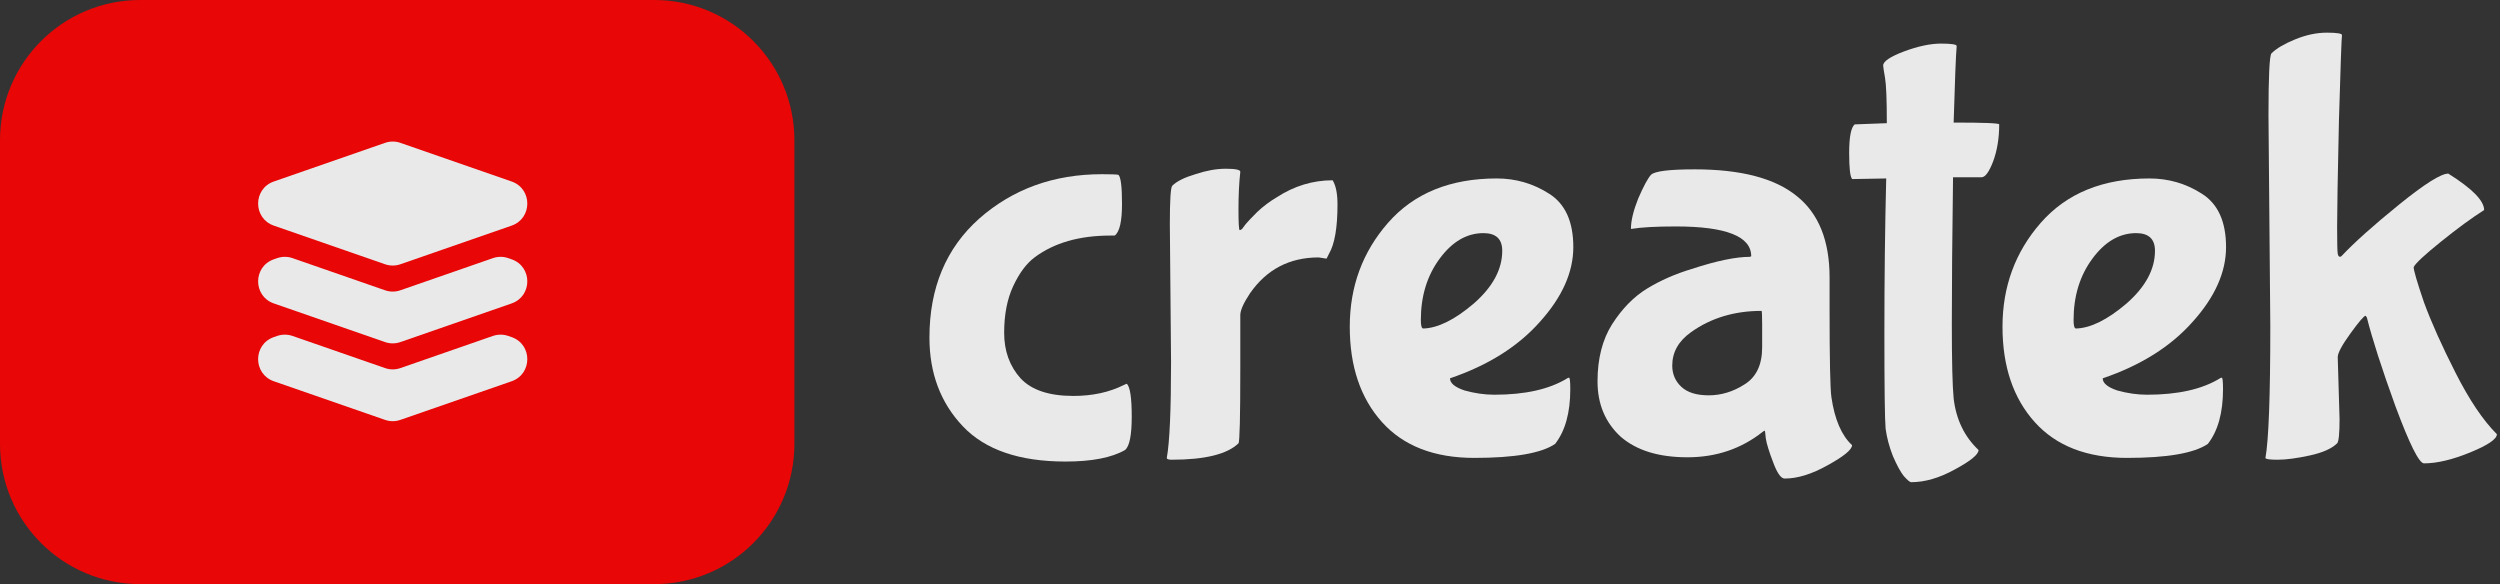
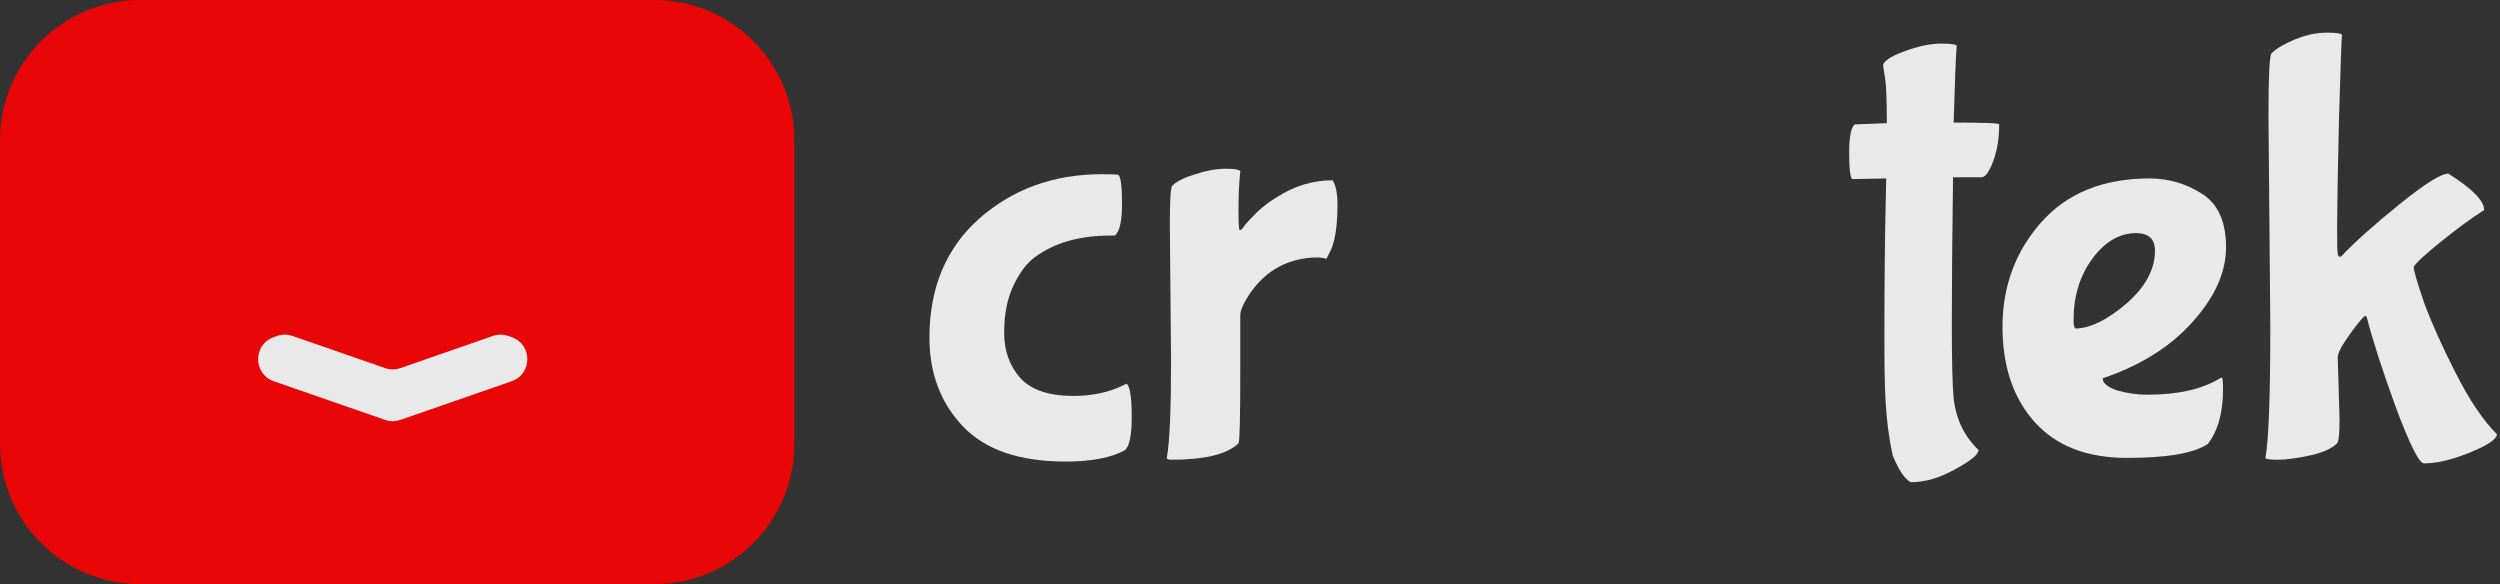
<svg xmlns="http://www.w3.org/2000/svg" width="107" height="25" viewBox="0 0 107 25" fill="none">
  <rect x="0" y="0" width="107" height="25" fill="#333333" stroke="none" />
  <g opacity="0.89">
    <path d="M0 6C0 2.686 2.686 0 6 0H28C31.314 0 34 2.686 34 6V19C34 22.314 31.314 25 28 25H6C2.686 25 0 22.314 0 19V6Z" fill="#FF0000" />
    <path d="M17.136 15.754C16.924 15.828 16.693 15.828 16.48 15.754L12.519 14.378C12.307 14.305 12.076 14.305 11.863 14.378L11.72 14.428C10.824 14.739 10.824 16.006 11.72 16.318L16.48 17.971C16.693 18.045 16.924 18.045 17.136 17.971L21.897 16.318C22.793 16.006 22.793 14.739 21.897 14.428L21.753 14.378C21.541 14.305 21.31 14.305 21.097 14.378L17.136 15.754Z" fill="white" />
-     <path d="M17.136 12.424C16.924 12.498 16.693 12.498 16.48 12.424L12.519 11.048C12.307 10.974 12.076 10.974 11.863 11.048L11.72 11.098C10.824 11.409 10.824 12.676 11.72 12.987L16.48 14.641C16.693 14.715 16.924 14.715 17.136 14.641L21.897 12.987C22.793 12.676 22.793 11.409 21.897 11.098L21.753 11.048C21.541 10.974 21.31 10.974 21.097 11.048L17.136 12.424Z" fill="white" />
-     <path d="M21.897 9.657C22.793 9.346 22.793 8.079 21.897 7.768L17.136 6.114C16.924 6.04 16.693 6.04 16.48 6.114L11.72 7.768C10.824 8.079 10.824 9.346 11.72 9.657L16.48 11.31C16.693 11.384 16.924 11.384 17.136 11.31L21.897 9.657Z" fill="white" />
    <path d="M45.604 19.754C43.628 19.754 42.163 19.251 41.21 18.246C40.257 17.241 39.78 15.975 39.78 14.45C39.78 12.318 40.491 10.619 41.912 9.354C43.351 8.089 45.101 7.456 47.164 7.456C47.563 7.456 47.797 7.465 47.866 7.482C47.97 7.569 48.022 7.985 48.022 8.73C48.022 9.475 47.918 9.926 47.71 10.082H47.528C46.193 10.082 45.11 10.394 44.278 11.018C43.931 11.278 43.628 11.685 43.368 12.24C43.108 12.795 42.978 13.462 42.978 14.242C42.978 15.022 43.212 15.672 43.68 16.192C44.148 16.695 44.902 16.946 45.942 16.946C46.757 16.946 47.476 16.79 48.1 16.478C48.169 16.443 48.213 16.426 48.23 16.426C48.369 16.565 48.438 17.033 48.438 17.83C48.438 18.627 48.343 19.104 48.152 19.26C47.58 19.589 46.731 19.754 45.604 19.754Z" fill="white" />
    <path d="M50.121 15.49L50.069 9.588C50.069 8.565 50.104 8.019 50.173 7.95C50.364 7.759 50.693 7.595 51.161 7.456C51.629 7.3 52.063 7.222 52.461 7.222C52.877 7.222 53.085 7.265 53.085 7.352C53.033 7.82 53.007 8.357 53.007 8.964C53.007 9.553 53.025 9.848 53.059 9.848C53.094 9.848 53.129 9.831 53.163 9.796C53.198 9.744 53.25 9.675 53.319 9.588C53.406 9.484 53.571 9.311 53.813 9.068C54.073 8.825 54.351 8.617 54.645 8.444C55.391 7.959 56.188 7.716 57.037 7.716C57.176 7.941 57.245 8.288 57.245 8.756C57.245 9.744 57.124 10.446 56.881 10.862L56.777 11.07L56.439 11.018C55.191 11.018 54.212 11.529 53.501 12.552C53.224 12.968 53.085 13.28 53.085 13.488V15.776C53.085 17.856 53.059 18.922 53.007 18.974C52.522 19.442 51.569 19.676 50.147 19.676C50.009 19.676 49.939 19.65 49.939 19.598C50.061 18.922 50.121 17.553 50.121 15.49Z" fill="white" />
-     <path d="M64.296 10.732C64.296 10.229 64.027 9.978 63.49 9.978C62.779 9.978 62.155 10.342 61.618 11.07C61.08 11.798 60.812 12.673 60.812 13.696C60.812 13.939 60.846 14.06 60.916 14.06C61.54 14.043 62.259 13.687 63.074 12.994C63.888 12.283 64.296 11.529 64.296 10.732ZM66.558 19C65.968 19.399 64.816 19.598 63.1 19.598C61.384 19.598 60.066 19.087 59.148 18.064C58.229 17.041 57.77 15.681 57.77 13.982C57.77 12.266 58.316 10.784 59.408 9.536C60.517 8.271 62.068 7.638 64.062 7.638C64.876 7.638 65.622 7.855 66.298 8.288C66.991 8.721 67.338 9.484 67.338 10.576C67.338 11.651 66.861 12.717 65.908 13.774C64.972 14.831 63.689 15.637 62.06 16.192C62.06 16.4 62.268 16.573 62.684 16.712C63.117 16.833 63.542 16.894 63.958 16.894C65.275 16.894 66.315 16.66 67.078 16.192C67.095 16.175 67.121 16.166 67.156 16.166C67.19 16.166 67.208 16.331 67.208 16.66C67.208 17.665 66.991 18.445 66.558 19Z" fill="white" />
-     <path d="M78.306 13.202C78.306 15.369 78.332 16.634 78.384 16.998C78.523 17.951 78.817 18.636 79.268 19.052C79.268 19.243 78.921 19.529 78.228 19.91C77.552 20.291 76.937 20.482 76.382 20.482C76.226 20.482 76.061 20.248 75.888 19.78C75.715 19.329 75.611 18.991 75.576 18.766C75.559 18.541 75.541 18.428 75.524 18.428L75.446 18.48C74.527 19.208 73.453 19.572 72.222 19.572C70.991 19.572 70.038 19.277 69.362 18.688C68.703 18.081 68.374 17.293 68.374 16.322C68.374 15.351 68.582 14.537 68.998 13.878C69.431 13.202 69.934 12.691 70.506 12.344C71.078 11.997 71.711 11.72 72.404 11.512C73.461 11.165 74.293 10.992 74.9 10.992L74.952 10.966C74.952 10.117 73.877 9.692 71.728 9.692C70.879 9.692 70.246 9.727 69.83 9.796H69.804C69.804 9.449 69.908 9.016 70.116 8.496C70.341 7.976 70.523 7.638 70.662 7.482C70.818 7.326 71.442 7.248 72.534 7.248C74.51 7.248 75.966 7.629 76.902 8.392C77.838 9.137 78.306 10.299 78.306 11.876V13.202ZM75.42 14.866V13.878C75.42 13.497 75.411 13.306 75.394 13.306C74.233 13.306 73.227 13.609 72.378 14.216C71.841 14.597 71.572 15.074 71.572 15.646C71.572 16.01 71.702 16.313 71.962 16.556C72.222 16.799 72.612 16.92 73.132 16.92C73.669 16.92 74.181 16.764 74.666 16.452C75.169 16.14 75.42 15.611 75.42 14.866Z" fill="white" />
-     <path d="M83.746 1.97C83.711 2.369 83.668 3.461 83.616 5.246C84.916 5.246 85.566 5.272 85.566 5.324C85.566 5.913 85.479 6.442 85.306 6.91C85.132 7.361 84.968 7.586 84.812 7.586H83.59C83.555 10.151 83.538 12.24 83.538 13.852C83.538 15.447 83.564 16.513 83.616 17.05C83.72 17.951 84.075 18.688 84.682 19.26C84.682 19.451 84.344 19.728 83.668 20.092C83.009 20.456 82.385 20.638 81.796 20.638C81.744 20.638 81.64 20.551 81.484 20.378C81.345 20.205 81.189 19.919 81.016 19.52C80.86 19.121 80.756 18.731 80.704 18.35C80.669 17.969 80.652 16.608 80.652 14.268C80.652 11.928 80.678 9.718 80.73 7.638L79.274 7.664C79.187 7.577 79.144 7.205 79.144 6.546C79.144 5.87 79.222 5.463 79.378 5.324C79.759 5.307 80.218 5.289 80.756 5.272C80.756 4.267 80.73 3.617 80.678 3.322C80.626 3.027 80.6 2.854 80.6 2.802C80.6 2.629 80.894 2.429 81.484 2.204C82.09 1.979 82.619 1.866 83.07 1.866C83.52 1.866 83.746 1.901 83.746 1.97Z" fill="white" />
+     <path d="M83.746 1.97C83.711 2.369 83.668 3.461 83.616 5.246C84.916 5.246 85.566 5.272 85.566 5.324C85.566 5.913 85.479 6.442 85.306 6.91C85.132 7.361 84.968 7.586 84.812 7.586H83.59C83.555 10.151 83.538 12.24 83.538 13.852C83.538 15.447 83.564 16.513 83.616 17.05C83.72 17.951 84.075 18.688 84.682 19.26C84.682 19.451 84.344 19.728 83.668 20.092C83.009 20.456 82.385 20.638 81.796 20.638C81.744 20.638 81.64 20.551 81.484 20.378C81.345 20.205 81.189 19.919 81.016 19.52C80.669 17.969 80.652 16.608 80.652 14.268C80.652 11.928 80.678 9.718 80.73 7.638L79.274 7.664C79.187 7.577 79.144 7.205 79.144 6.546C79.144 5.87 79.222 5.463 79.378 5.324C79.759 5.307 80.218 5.289 80.756 5.272C80.756 4.267 80.73 3.617 80.678 3.322C80.626 3.027 80.6 2.854 80.6 2.802C80.6 2.629 80.894 2.429 81.484 2.204C82.09 1.979 82.619 1.866 83.07 1.866C83.52 1.866 83.746 1.901 83.746 1.97Z" fill="white" />
    <path d="M92.233 10.732C92.233 10.229 91.964 9.978 91.427 9.978C90.716 9.978 90.092 10.342 89.555 11.07C89.017 11.798 88.749 12.673 88.749 13.696C88.749 13.939 88.783 14.06 88.853 14.06C89.477 14.043 90.196 13.687 91.011 12.994C91.825 12.283 92.233 11.529 92.233 10.732ZM94.495 19C93.905 19.399 92.753 19.598 91.037 19.598C89.321 19.598 88.003 19.087 87.085 18.064C86.166 17.041 85.707 15.681 85.707 13.982C85.707 12.266 86.253 10.784 87.345 9.536C88.454 8.271 90.005 7.638 91.999 7.638C92.813 7.638 93.559 7.855 94.235 8.288C94.928 8.721 95.275 9.484 95.275 10.576C95.275 11.651 94.798 12.717 93.845 13.774C92.909 14.831 91.626 15.637 89.997 16.192C89.997 16.4 90.205 16.573 90.621 16.712C91.054 16.833 91.479 16.894 91.895 16.894C93.212 16.894 94.252 16.66 95.015 16.192C95.032 16.175 95.058 16.166 95.093 16.166C95.127 16.166 95.145 16.331 95.145 16.66C95.145 17.665 94.928 18.445 94.495 19Z" fill="white" />
    <path d="M97.169 13.956L97.091 4.934C97.091 3.253 97.134 2.369 97.221 2.282C97.429 2.074 97.767 1.875 98.235 1.684C98.703 1.493 99.153 1.398 99.587 1.398C100.02 1.398 100.237 1.433 100.237 1.502C100.219 1.589 100.176 2.802 100.107 5.142C100.055 7.482 100.029 8.999 100.029 9.692C100.029 10.368 100.037 10.758 100.055 10.862C100.072 10.949 100.107 10.992 100.159 10.992L100.211 10.966C100.765 10.377 101.589 9.64 102.681 8.756C103.773 7.872 104.475 7.43 104.787 7.43C105.809 8.071 106.321 8.591 106.321 8.99C105.801 9.319 105.185 9.77 104.475 10.342C103.764 10.914 103.374 11.278 103.305 11.434C103.305 11.573 103.452 12.075 103.747 12.942C104.059 13.791 104.509 14.797 105.099 15.958C105.688 17.119 106.277 17.995 106.867 18.584C106.867 18.792 106.485 19.052 105.723 19.364C104.96 19.676 104.301 19.832 103.747 19.832C103.539 19.832 103.131 19.017 102.525 17.388C101.935 15.759 101.528 14.493 101.303 13.592L101.251 13.514C101.181 13.514 100.965 13.765 100.601 14.268C100.237 14.771 100.055 15.109 100.055 15.282L100.133 17.934C100.133 18.558 100.098 18.905 100.029 18.974C99.803 19.199 99.413 19.373 98.859 19.494C98.304 19.615 97.845 19.676 97.481 19.676C97.134 19.676 96.961 19.65 96.961 19.598C97.099 18.835 97.169 16.955 97.169 13.956Z" fill="white" />
  </g>
</svg>